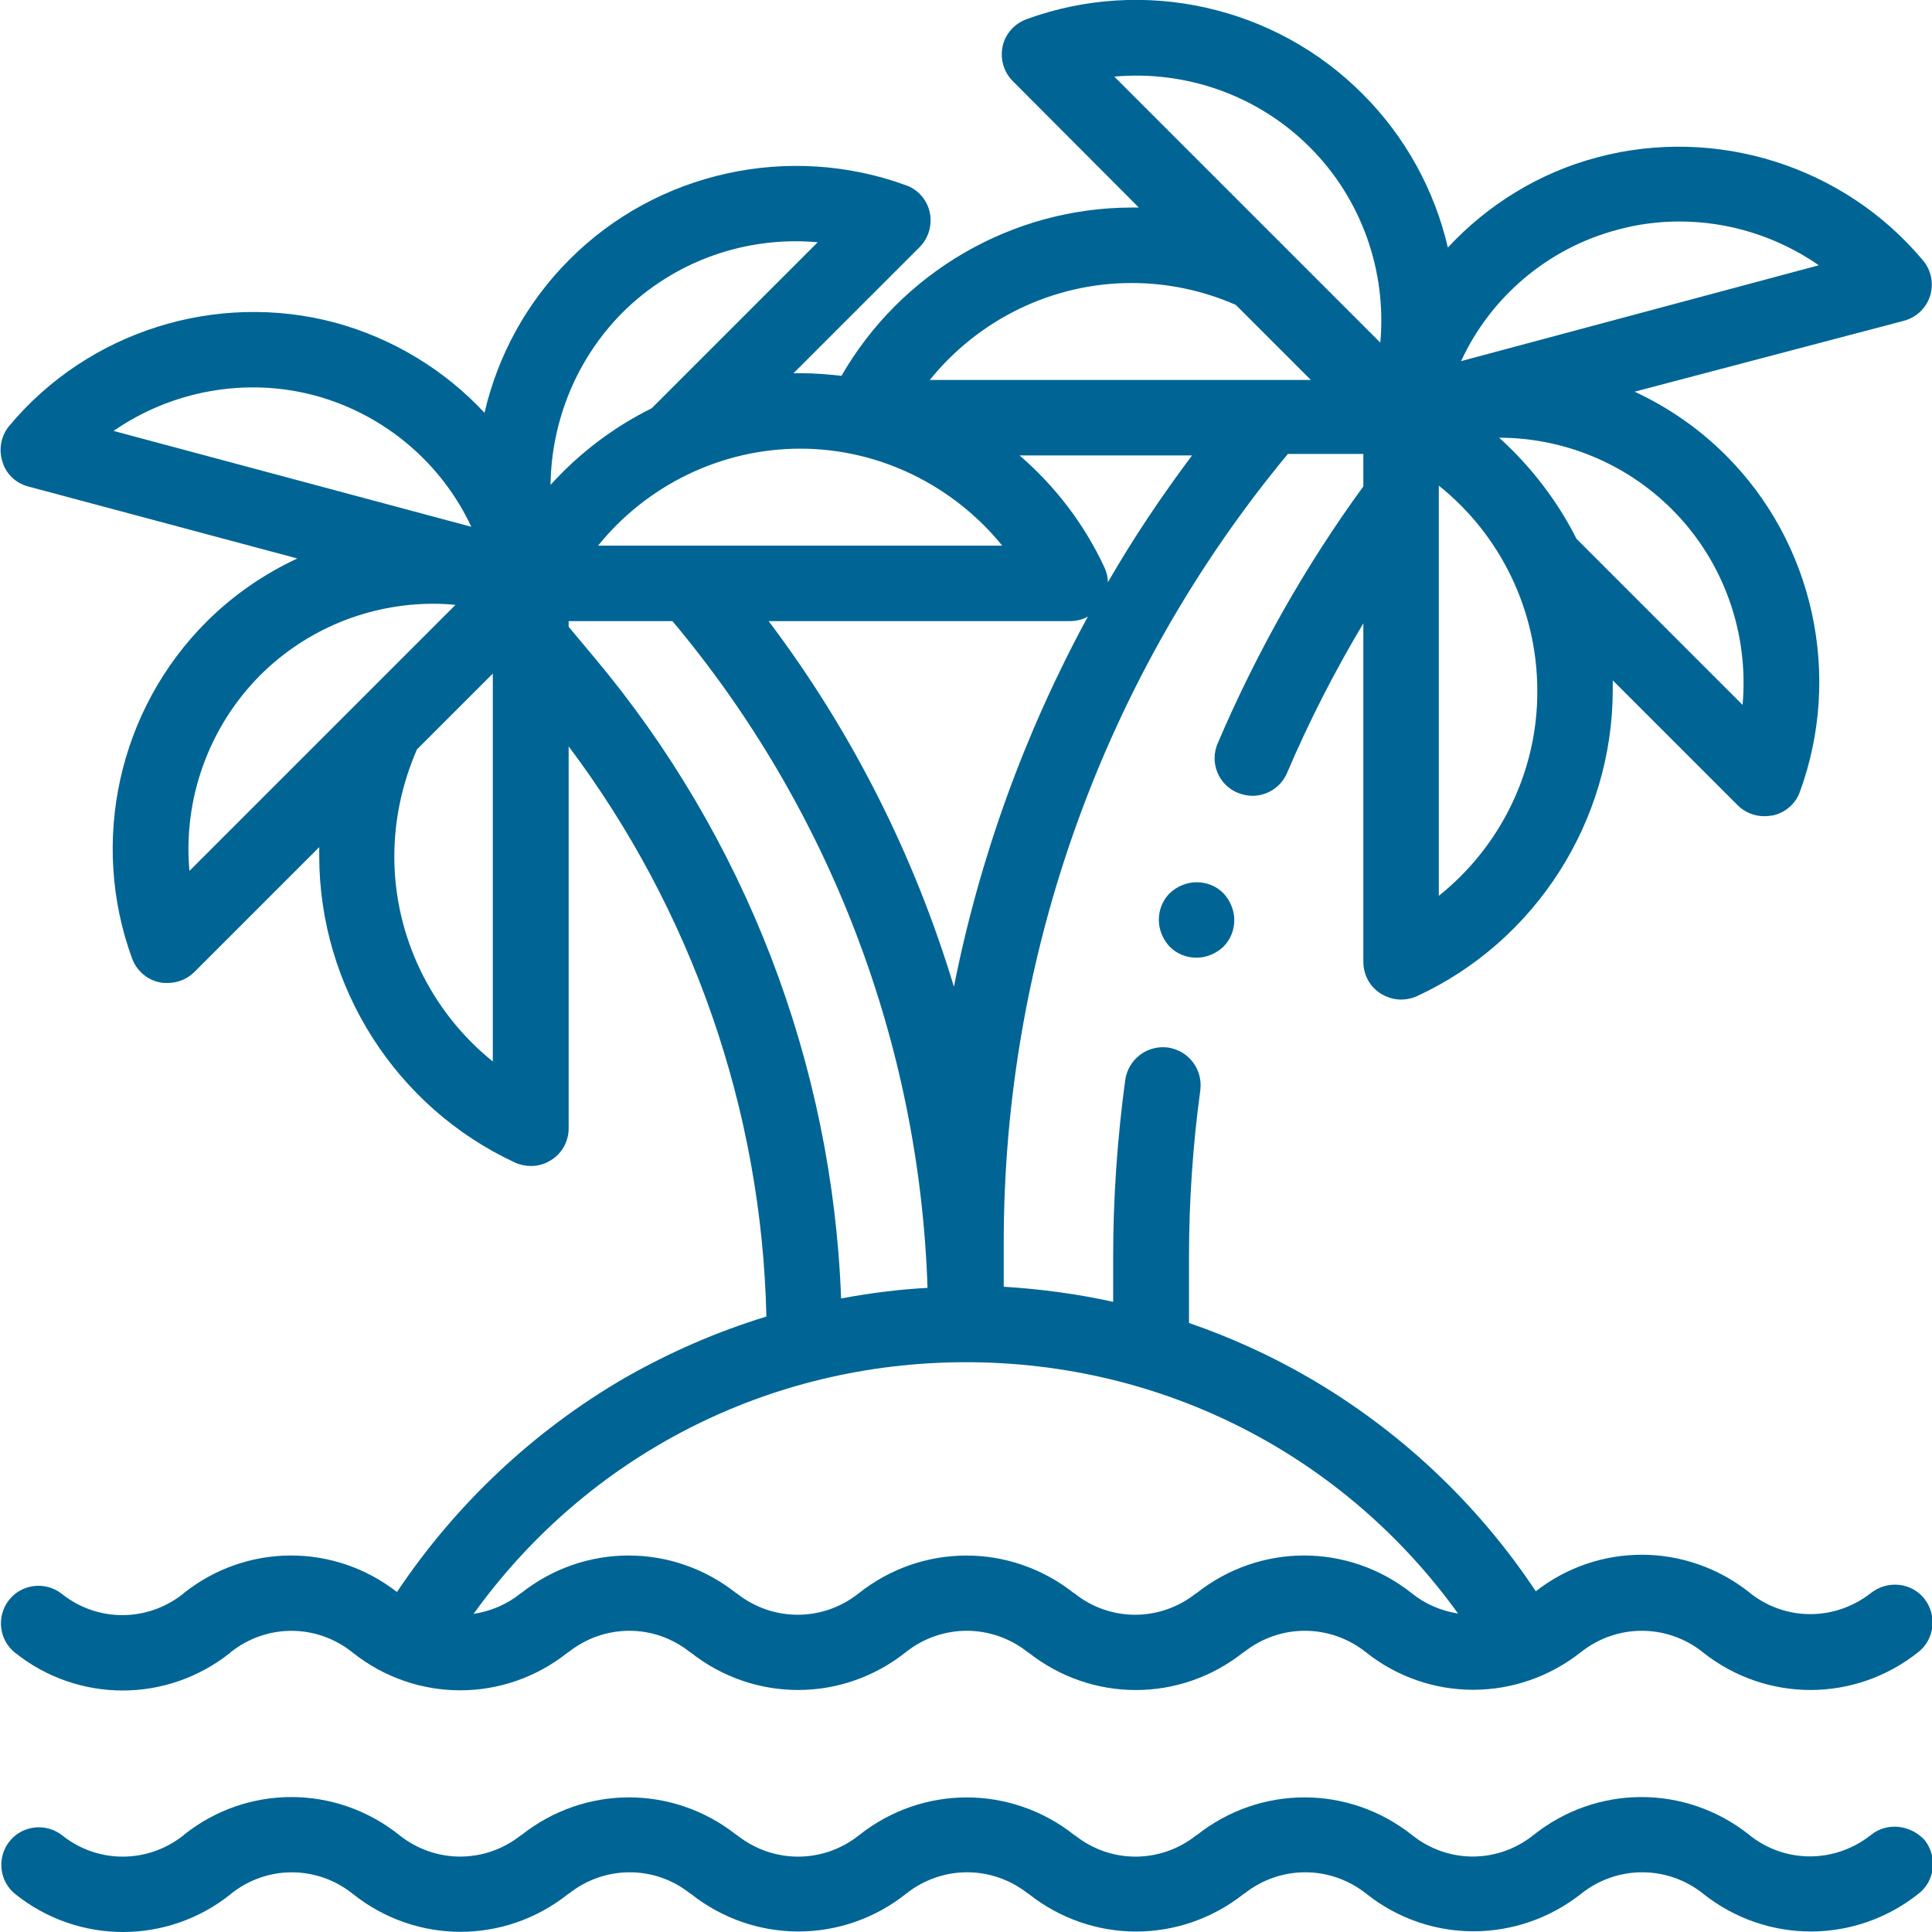
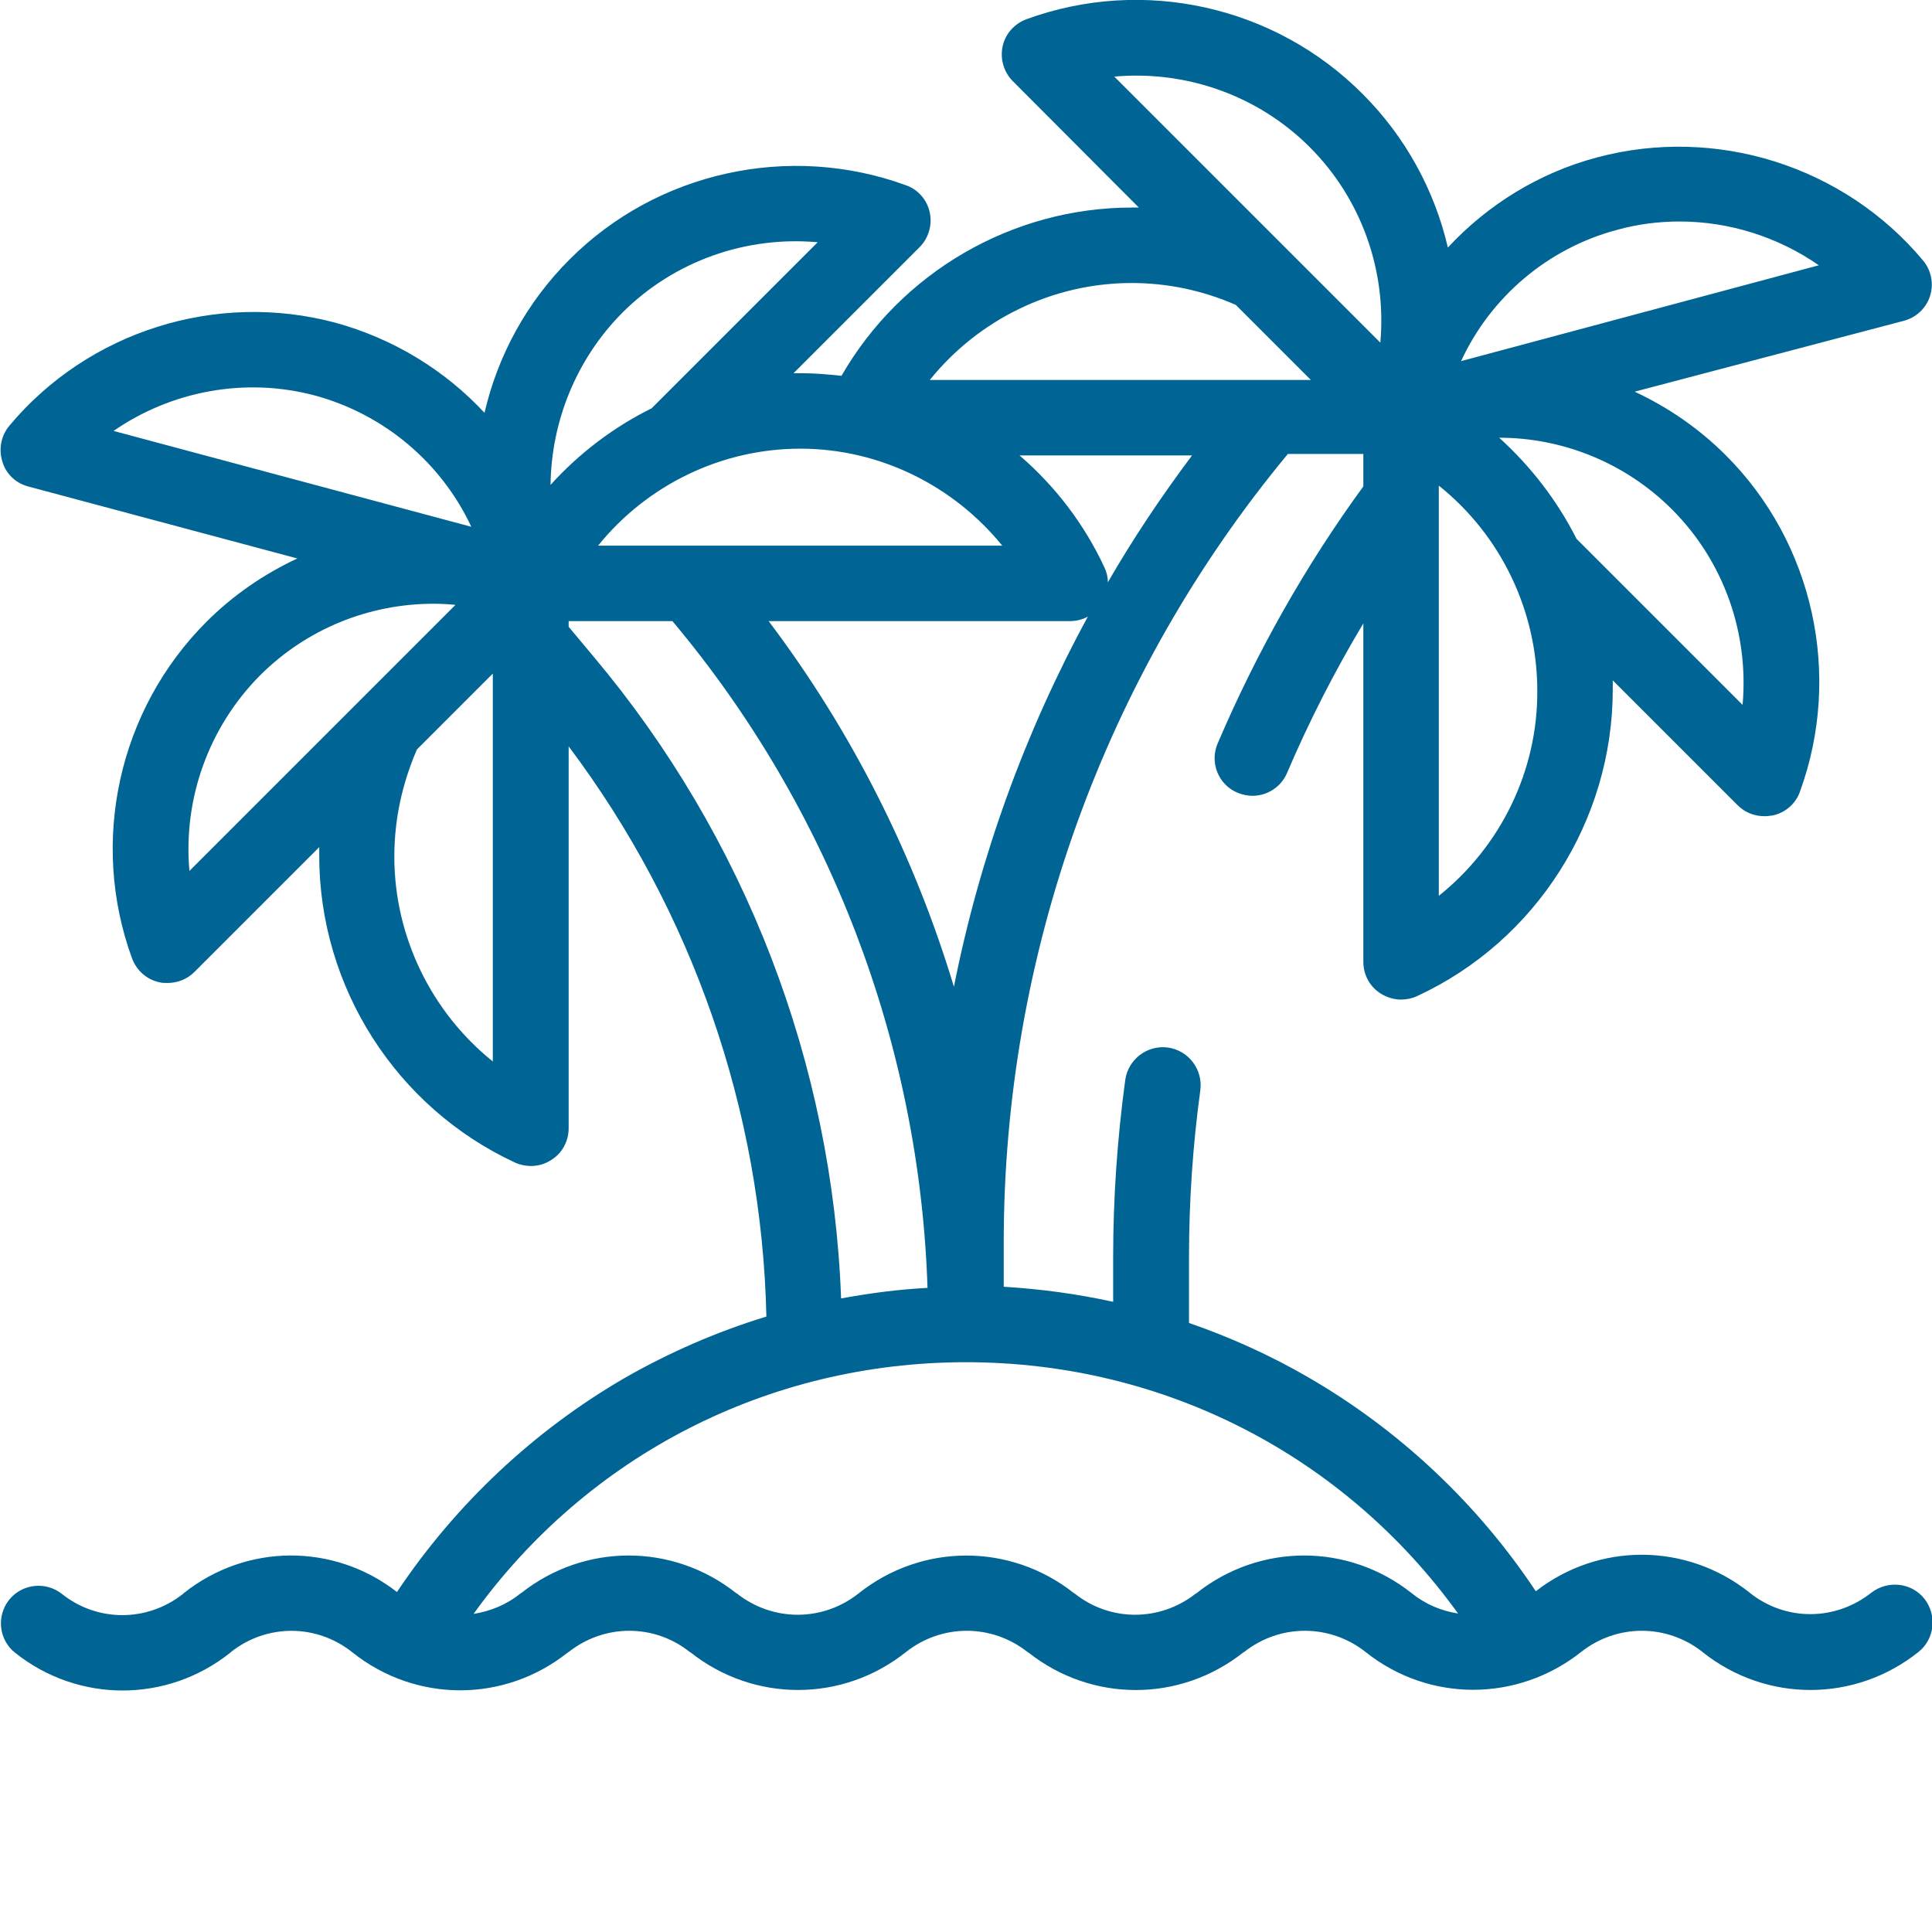
<svg xmlns="http://www.w3.org/2000/svg" id="Capa_1" x="0px" y="0px" viewBox="0 0 512 512" style="enable-background:new 0 0 512 512;" xml:space="preserve">
  <style type="text/css">
	.st0{fill:#006594;}
</style>
-   <path id="XMLID_416_" class="st0" d="M495.8,486.3c-9.5,7.5-22.7,7.6-32.2,0l-0.1-0.1c-16.8-13.3-40.3-13.3-57.1,0.1  c-9.5,7.6-22.7,7.6-32.2,0l0,0c-16.8-13.3-40.2-13.3-57,0l-0.2,0.1c-9.5,7.5-22.7,7.5-32.1,0l-0.2-0.1  c-16.8-13.3-40.3-13.3-57.1,0.1c-9.5,7.5-22.7,7.5-32.2,0l-0.2-0.1c-16.8-13.3-40.2-13.3-57,0l-0.2,0.1c-9.5,7.5-22.7,7.5-32.2-0.1  c-16.8-13.4-40.3-13.4-57-0.1l-0.2,0.2c-9.5,7.5-22.7,7.5-32.1,0c-4.3-3.4-10.6-2.7-14,1.6c-3.4,4.3-2.7,10.6,1.6,14  c8.4,6.7,18.5,10,28.5,10s20.1-3.3,28.5-10l0.2-0.2c9.5-7.5,22.7-7.5,32.2,0.1c16.8,13.4,40.3,13.4,57.1,0l0.2-0.1  c9.5-7.5,22.7-7.5,32.1,0l0.2,0.1c16.8,13.3,40.3,13.3,57.1-0.1c9.5-7.5,22.7-7.5,32.2,0l0.2,0.1c16.8,13.3,40.2,13.3,57,0l0.2-0.1  c9.5-7.5,22.7-7.5,32.2,0l0,0c16.8,13.4,40.3,13.3,57.1,0c9.5-7.5,22.7-7.5,32.2,0l0.1,0.1c16.8,13.3,40.3,13.3,57.1-0.1  c4.3-3.4,5-9.7,1.6-14.1C506.4,483.6,500.1,482.8,495.8,486.3L495.8,486.3z" />
  <path id="XMLID_419_" class="st0" d="M7.4,128.9L78.8,148c-8.8,4.1-17,9.7-24.1,16.8c-23.3,23.3-31,58.3-19.7,89.2  c1.2,3.2,3.9,5.6,7.2,6.3c0.7,0.2,1.4,0.2,2.2,0.2c2.6,0,5.2-1,7.1-2.9l33.1-33.1c0,0.8,0,1.6,0,2.3c0,34.8,20.4,66.7,51.9,81.3  c1.3,0.6,2.8,0.9,4.2,0.9c1.9,0,3.7-0.5,5.4-1.6c2.9-1.8,4.6-5,4.6-8.4V197.8c32.7,43.5,51.2,96.5,52.4,151.1  c-13.1,4-25.7,9.5-37.6,16.3c-24.1,14-44.8,33.5-60.3,56.7c-16.7-13-39.9-12.9-56.5,0.3l-0.2,0.2c-9.5,7.5-22.7,7.5-32.1,0  c-4.3-3.4-10.6-2.7-14,1.6c-3.4,4.3-2.7,10.6,1.6,14c8.4,6.7,18.5,10,28.5,10s20.1-3.3,28.5-10l0.2-0.2c9.5-7.5,22.7-7.5,32.2,0.1  c16.8,13.4,40.3,13.4,57.1,0l0.2-0.1c9.5-7.5,22.7-7.5,32.1,0l0.2,0.1c16.8,13.3,40.3,13.3,57.1-0.1c9.5-7.5,22.7-7.5,32.2,0  l0.2,0.1c16.8,13.3,40.2,13.3,57,0l0.2-0.1c9.5-7.5,22.7-7.5,32.2,0l0,0c16.8,13.4,40.3,13.3,57.1,0c9.5-7.5,22.7-7.5,32.2,0  l0.1,0.1c16.8,13.3,40.3,13.3,57.1-0.1c4.3-3.4,5-9.7,1.6-14.1c-3.4-4.3-9.7-5-14.1-1.6c-9.5,7.5-22.7,7.6-32.2,0l-0.1-0.1  c-16.7-13.2-39.9-13.3-56.6-0.3c-15.4-23.2-36.1-42.7-60.3-56.7c-10-5.8-20.6-10.6-31.6-14.4v-17.5c0-14.7,1-29.6,3-44.2  c0.7-5.5-3.1-10.5-8.6-11.3c-5.5-0.7-10.5,3.1-11.3,8.6c-2.1,15.5-3.2,31.2-3.2,46.9V345c-9.5-2.1-19.2-3.4-29-4v-11.8  c0-76.2,26.7-150.3,75.3-208.9h20v8.6c-15.4,21.1-28.3,44-38.6,68.1c-2.2,5.1,0.2,11,5.3,13.1c1.3,0.5,2.6,0.8,3.9,0.8  c3.9,0,7.6-2.3,9.2-6.1c5.8-13.6,12.6-26.9,20.2-39.6v89.7c0,3.4,1.7,6.6,4.6,8.4c1.6,1,3.5,1.6,5.4,1.6c1.4,0,2.9-0.3,4.2-0.9  c31.6-14.6,51.9-46.6,51.9-81.3c0-0.8,0-1.6,0-2.4l33.1,33.1c1.9,1.9,4.4,2.9,7.1,2.9c0.7,0,1.4-0.1,2.2-0.2  c3.3-0.7,6.1-3.1,7.2-6.3c11.3-30.9,3.6-66-19.7-89.2c-7.1-7.1-15.3-12.7-24.1-16.8L504.6,85c3.3-0.9,5.9-3.4,6.9-6.6  c1-3.3,0.3-6.8-1.9-9.4c-20.9-25-54.8-35.7-86.3-27.3c-15.5,4.1-29.1,12.6-39.6,23.9c-3.5-15.1-11.2-29.3-22.5-40.6  C337.9,1.5,302.9-6.2,272,5.1c-3.2,1.2-5.6,3.9-6.3,7.2c-0.7,3.3,0.3,6.8,2.7,9.2L301.8,55c-0.6,0-1.2,0-1.8,0  c-31.9,0-61.3,17.3-77,44.6c-3.6-0.4-7.2-0.7-10.9-0.7c-0.6,0-1.2,0-1.8,0l33.4-33.4c2.4-2.4,3.4-5.9,2.7-9.2s-3.1-6.1-6.3-7.2  c-30.9-11.3-66-3.6-89.2,19.7c-11.4,11.4-19,25.5-22.5,40.6c-10.5-11.3-24.2-19.7-39.6-23.9c-31.5-8.4-65.4,2.3-86.3,27.3  c-2.2,2.6-2.9,6.2-1.9,9.4C1.5,125.5,4.1,128,7.4,128.9L7.4,128.9z M50.2,230.8c-1.7-18.9,5-38,18.7-51.8c12.4-12.4,29-19,46-19  c1.9,0,3.9,0.1,5.8,0.3L50.2,230.8z M104.5,227c0-9.9,2.1-19.4,6-28.4l20.1-20.1v102.8C114.4,268.3,104.5,248.3,104.5,227z   M157.3,174l-6.6-7.9v-1.5h27.5c41.7,49.7,65.5,112.1,67.6,176.7c-7.7,0.4-15.3,1.4-22.9,2.8C220.6,281.8,197.5,221.8,157.3,174  L157.3,174z M386.4,427.6c-4.4-0.7-8.6-2.4-12.3-5.4l0,0c-16.8-13.3-40.2-13.3-57,0l-0.2,0.1c-9.5,7.5-22.7,7.5-32.1,0l-0.2-0.1  c-16.8-13.3-40.3-13.3-57.1,0.1c-9.5,7.5-22.7,7.5-32.2,0l-0.2-0.1c-16.8-13.3-40.2-13.3-57,0l-0.2,0.1c-3.7,3-8,4.7-12.4,5.4  c30.2-42,78.1-66.7,130.5-66.7S356.2,385.7,386.4,427.6z M252.8,261.5c-10.5-34.8-27-67.6-49.1-96.9h79.8c1.7,0,3.4-0.4,4.8-1.2  C271.6,194.1,259.6,227.2,252.8,261.5z M381.3,237.4V128.7c16.3,13,26.1,33,26.1,54.4C407.5,204.4,397.6,224.4,381.3,237.4z   M461.8,186.8l-44-44c-5.1-10.1-12.1-19.2-20.5-26.8c16.9,0,33.5,6.7,45.8,19C456.9,148.8,463.5,167.9,461.8,186.8L461.8,186.8z   M428.6,60.9c5.4-1.5,11-2.2,16.5-2.2c13.2,0,26.1,4.1,36.9,11.6l-94.8,25.4C395,78.8,410.1,65.8,428.6,60.9z M347.1,39  c13.8,13.8,20.4,32.9,18.7,51.8l-70.5-70.5C314.2,18.6,333.3,25.2,347.1,39z M299.9,75c9.6,0,18.9,2,27.6,5.8l19.9,19.9h-101  C259.3,84.7,278.9,75,299.9,75L299.9,75z M315.9,120.7c-8.1,10.8-15.6,22-22.3,33.6c0-1.3-0.3-2.6-0.9-3.9  c-5.4-11.6-13.1-21.6-22.5-29.7H315.9z M265.6,144.6H158.5c12.9-16,32.6-25.7,53.6-25.7S252.7,128.7,265.6,144.6z M164.9,82.9  c13.8-13.8,32.9-20.4,51.8-18.7l-44,44c-10.1,5-19.2,11.9-26.8,20.3C146.1,111.7,152.7,95.2,164.9,82.9z M83.4,104.8  c18.5,5,33.6,17.9,41.5,34.8l-94.8-25.4C45.4,103.6,65,99.9,83.4,104.8z" />
-   <path id="XMLID_765_" class="st0" d="M317.1,233.8c-2.6,0-5.2,1.1-7.1,2.9c-1.9,1.9-2.9,4.4-2.9,7.1c0,2.6,1.1,5.2,2.9,7.1  c1.9,1.9,4.4,2.9,7.1,2.9c2.6,0,5.2-1.1,7.1-2.9c1.9-1.9,2.9-4.4,2.9-7.1c0-2.6-1.1-5.2-2.9-7.1  C322.3,234.8,319.8,233.8,317.1,233.8z" />
</svg>